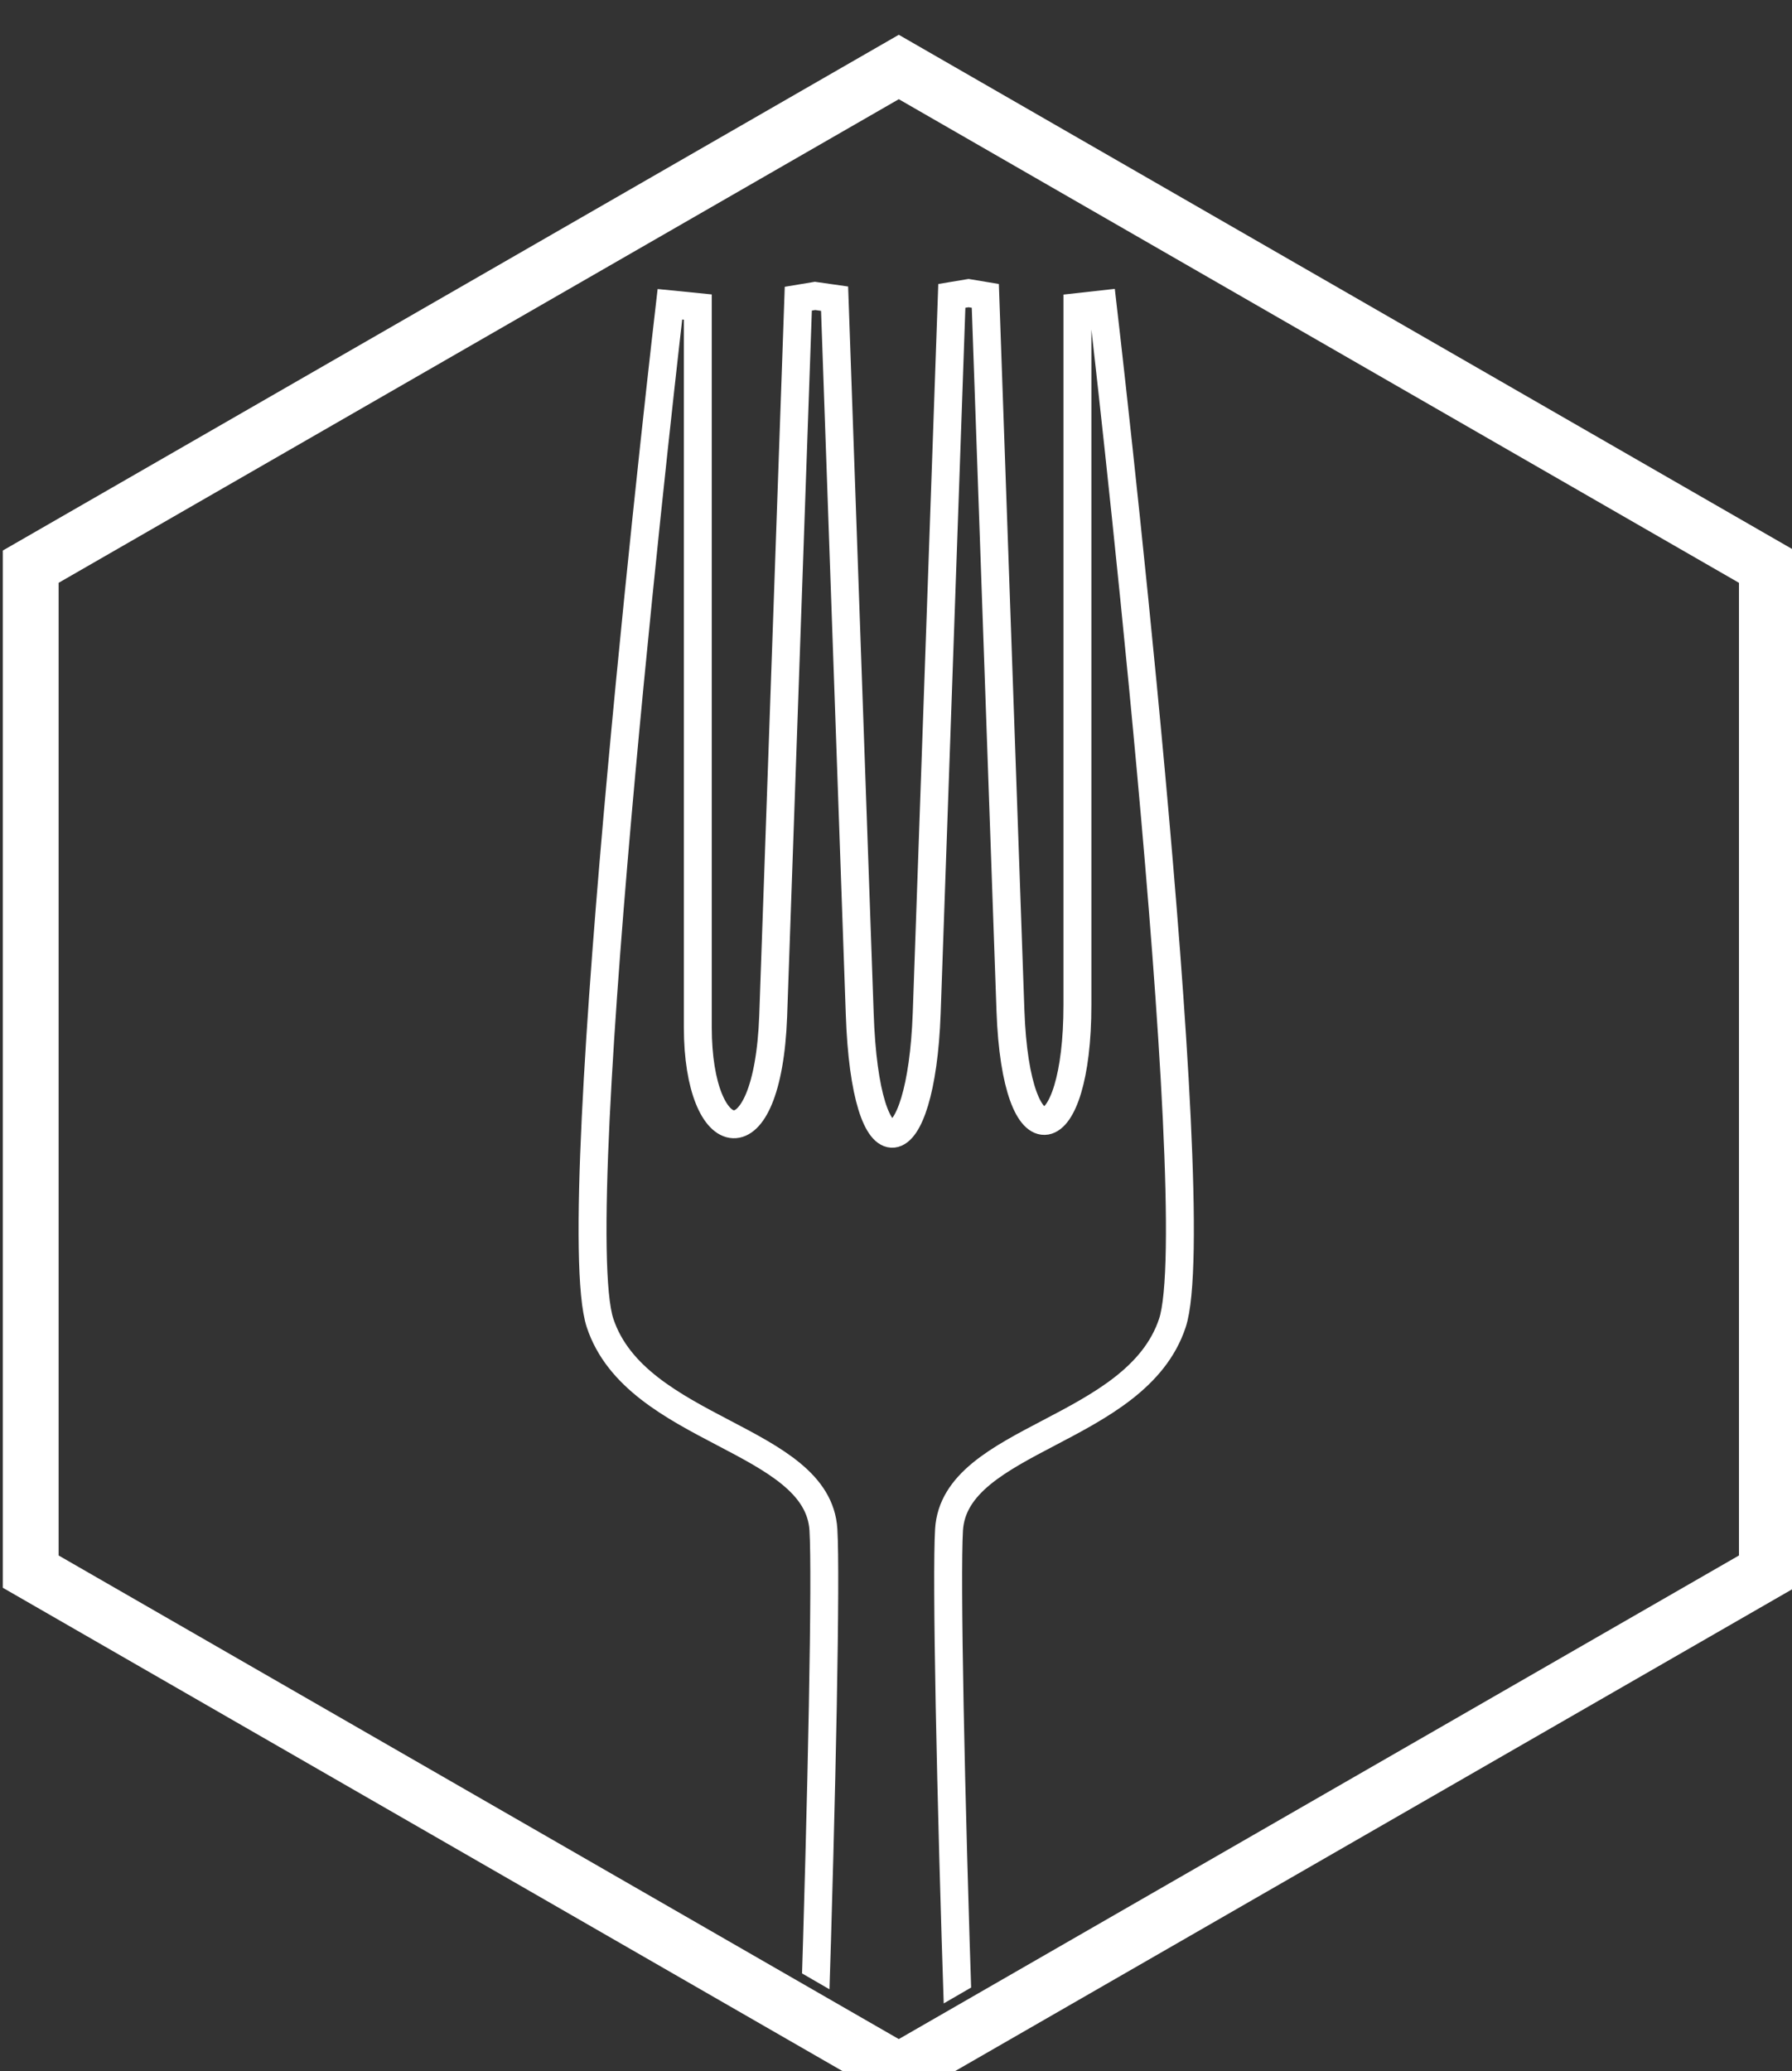
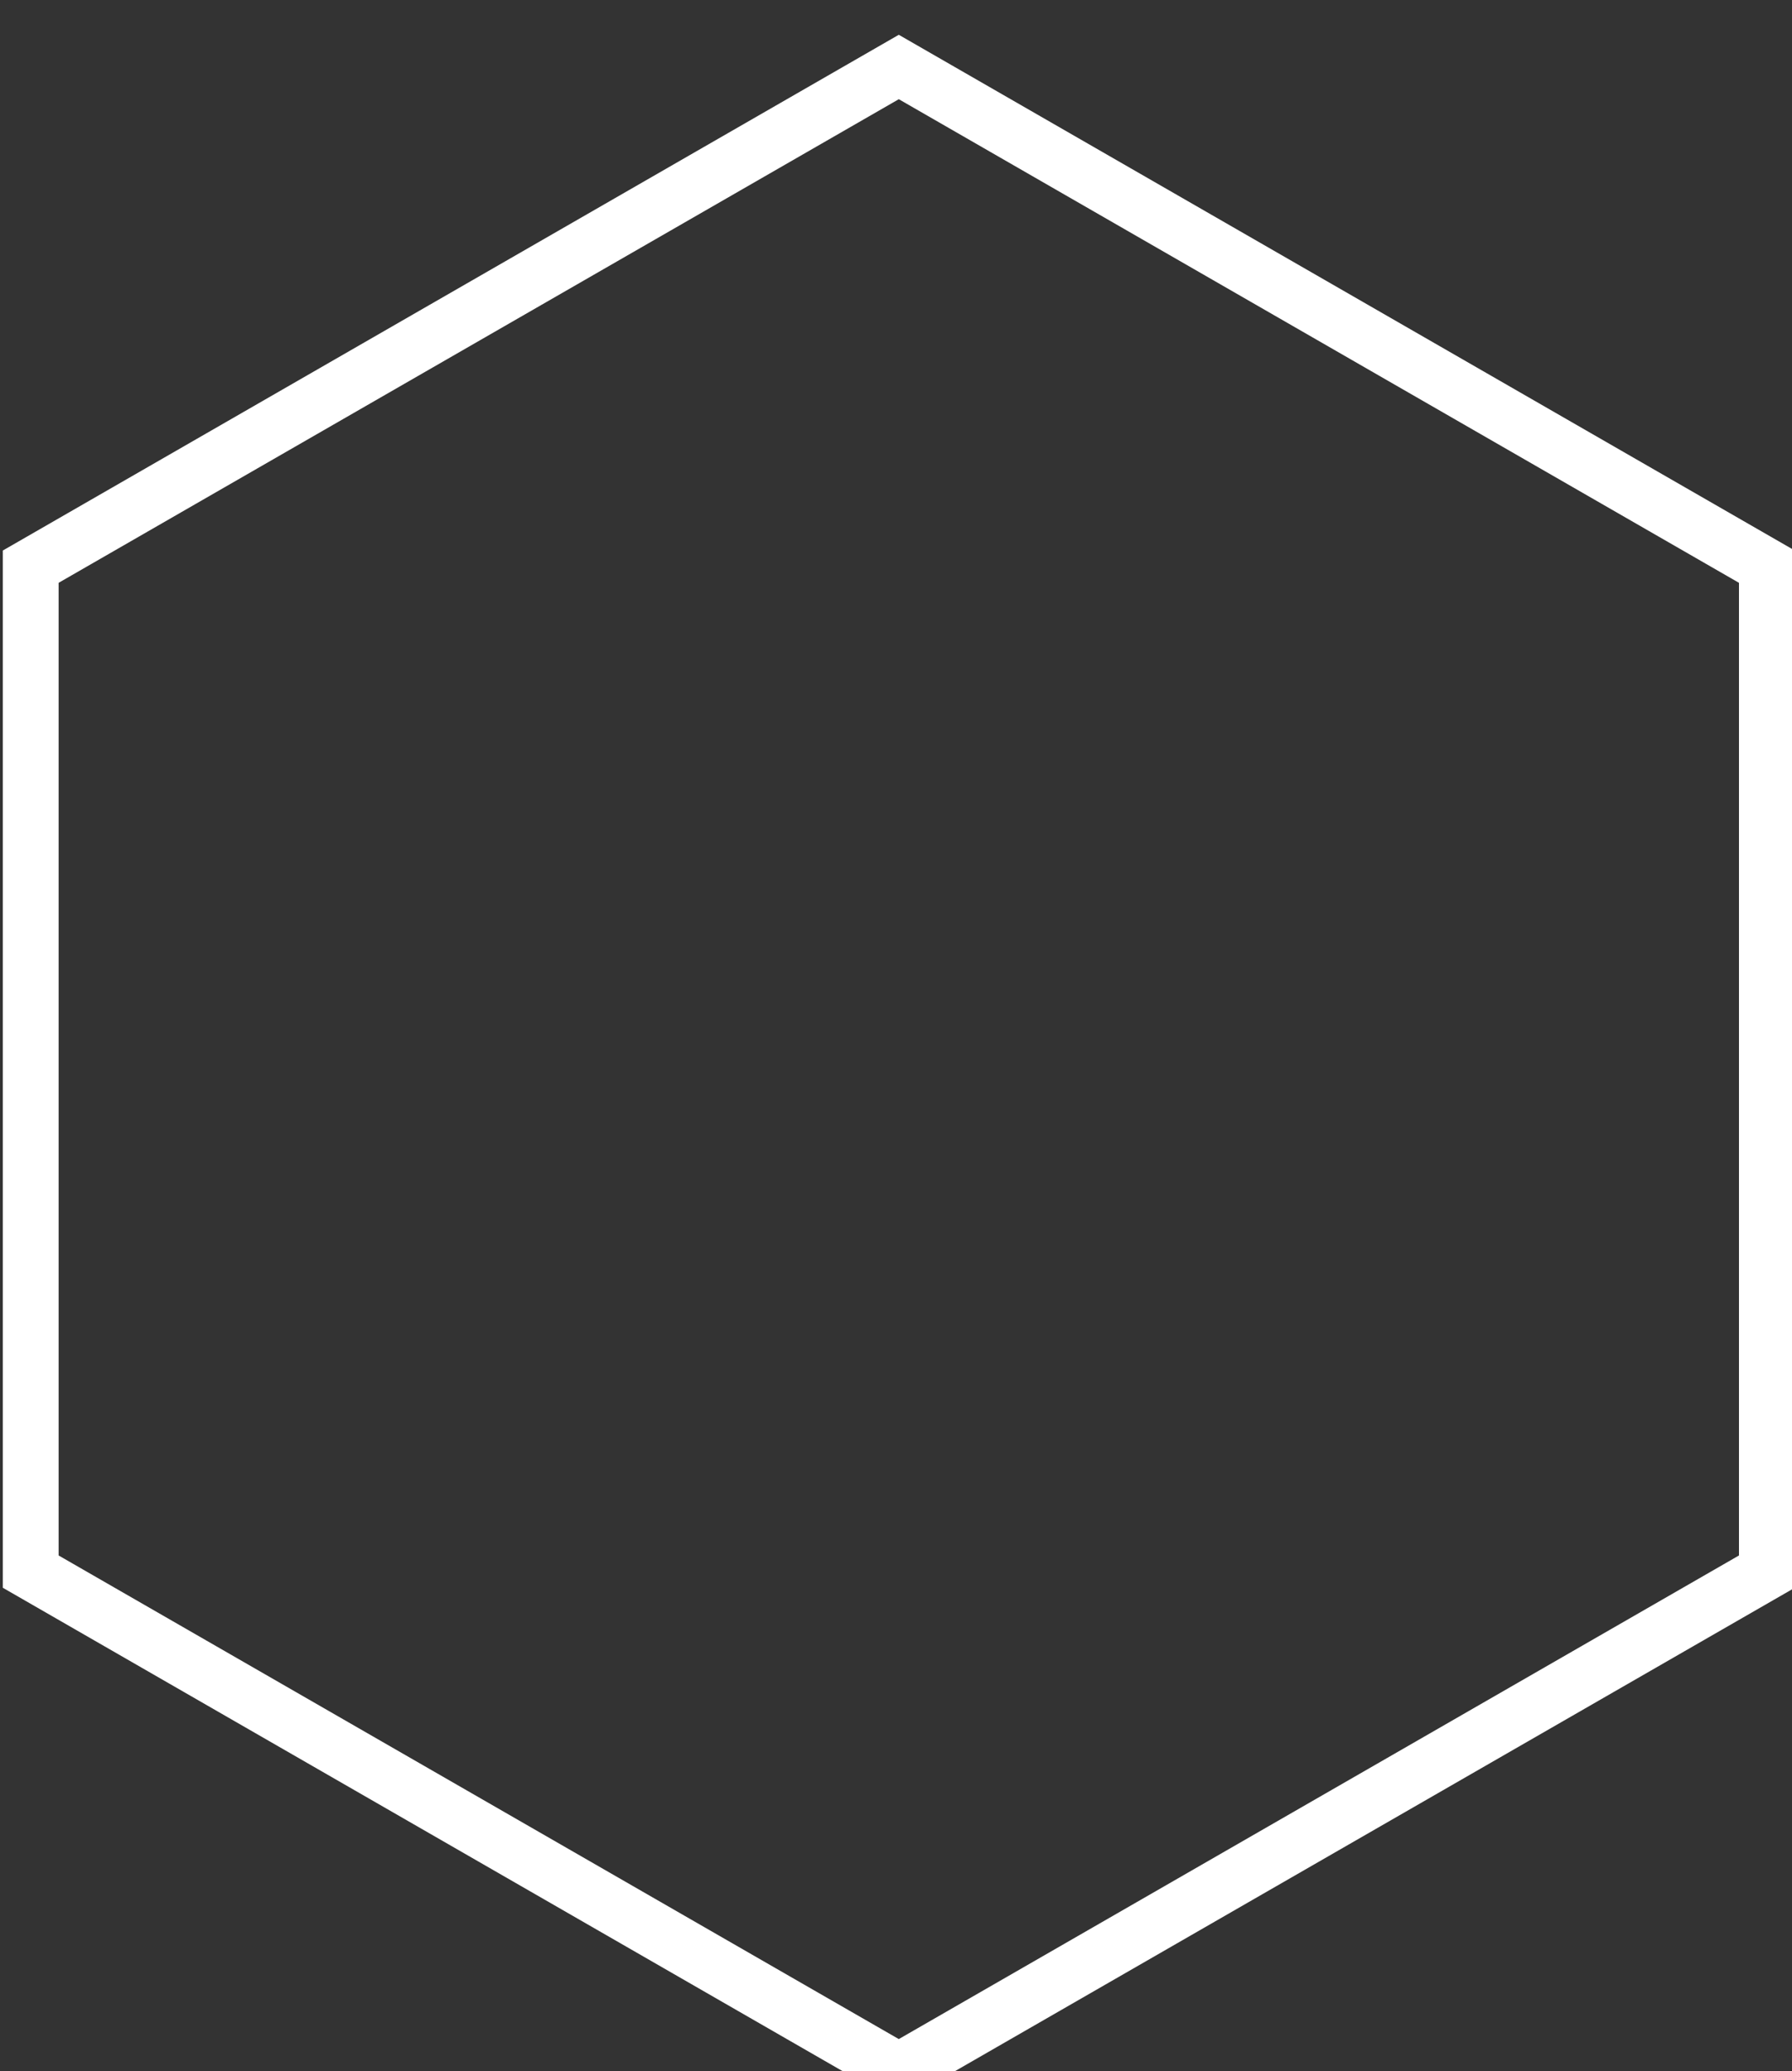
<svg xmlns="http://www.w3.org/2000/svg" xmlns:xlink="http://www.w3.org/1999/xlink" version="1.1" id="Layer_1" x="0px" y="0px" viewBox="0 0 64.2 74.2" style="enable-background:new 0 0 64.2 74.2;" xml:space="preserve">
  <rect x="0" y="0" width="64.2" height="74.2" fill="#333333" stroke="none" />
  <style type="text/css">
	.st0{fill:none;stroke:#FFFFFF;stroke-width:2;stroke-miterlimit:10;}
	.st1{clip-path:url(#SVGID_2_);}
	.st2{fill:none;stroke:#FFFFFF;stroke-miterlimit:10;}
</style>
  <polygon class="st0" points="63.3,56.3 63.3,20.3 32.2,2.4 1.1,20.3 1.1,56.3 32.2,74.2 " />
  <g>
    <defs>
-       <polygon id="SVGID_1_" points="63.3,54.7 63.3,18.8 32.2,0.8 1.1,18.8 1.1,54.7 32.2,72.7   " />
-     </defs>
+       </defs>
    <clipPath id="SVGID_2_">
      <use xlink:href="#SVGID_1_" style="overflow:visible;" />
    </clipPath>
    <g class="st1">
-       <path class="st2" d="M39.5,10.9c0,0,3.8,32.6,2.5,36.5s-7.8,4.1-8,7.4s0.6,30.6,1.5,40.9s3.4,26.7,2.5,30.3    c-0.8,3.6-6.2,3.9-6.2,3.9s-5.3-0.3-6.2-3.9c-0.8-3.6,1.7-20,2.5-30.3s1.6-37.6,1.4-40.9s-6.7-3.5-8-7.4s2.5-36.5,2.5-36.5L25,11    v25.8c0,4.4,2.5,5,2.7-0.4l0.9-25.7l0.6-0.1l0.7,0.1l0.9,25.6c0.2,6,2.2,5.5,2.4,0l0.9-25.7l0.6-0.1l0.6,0.1l0.9,25.6    c0.2,5.6,2.4,5,2.4-0.2V11L39.5,10.9z" />
-     </g>
+       </g>
  </g>
</svg>